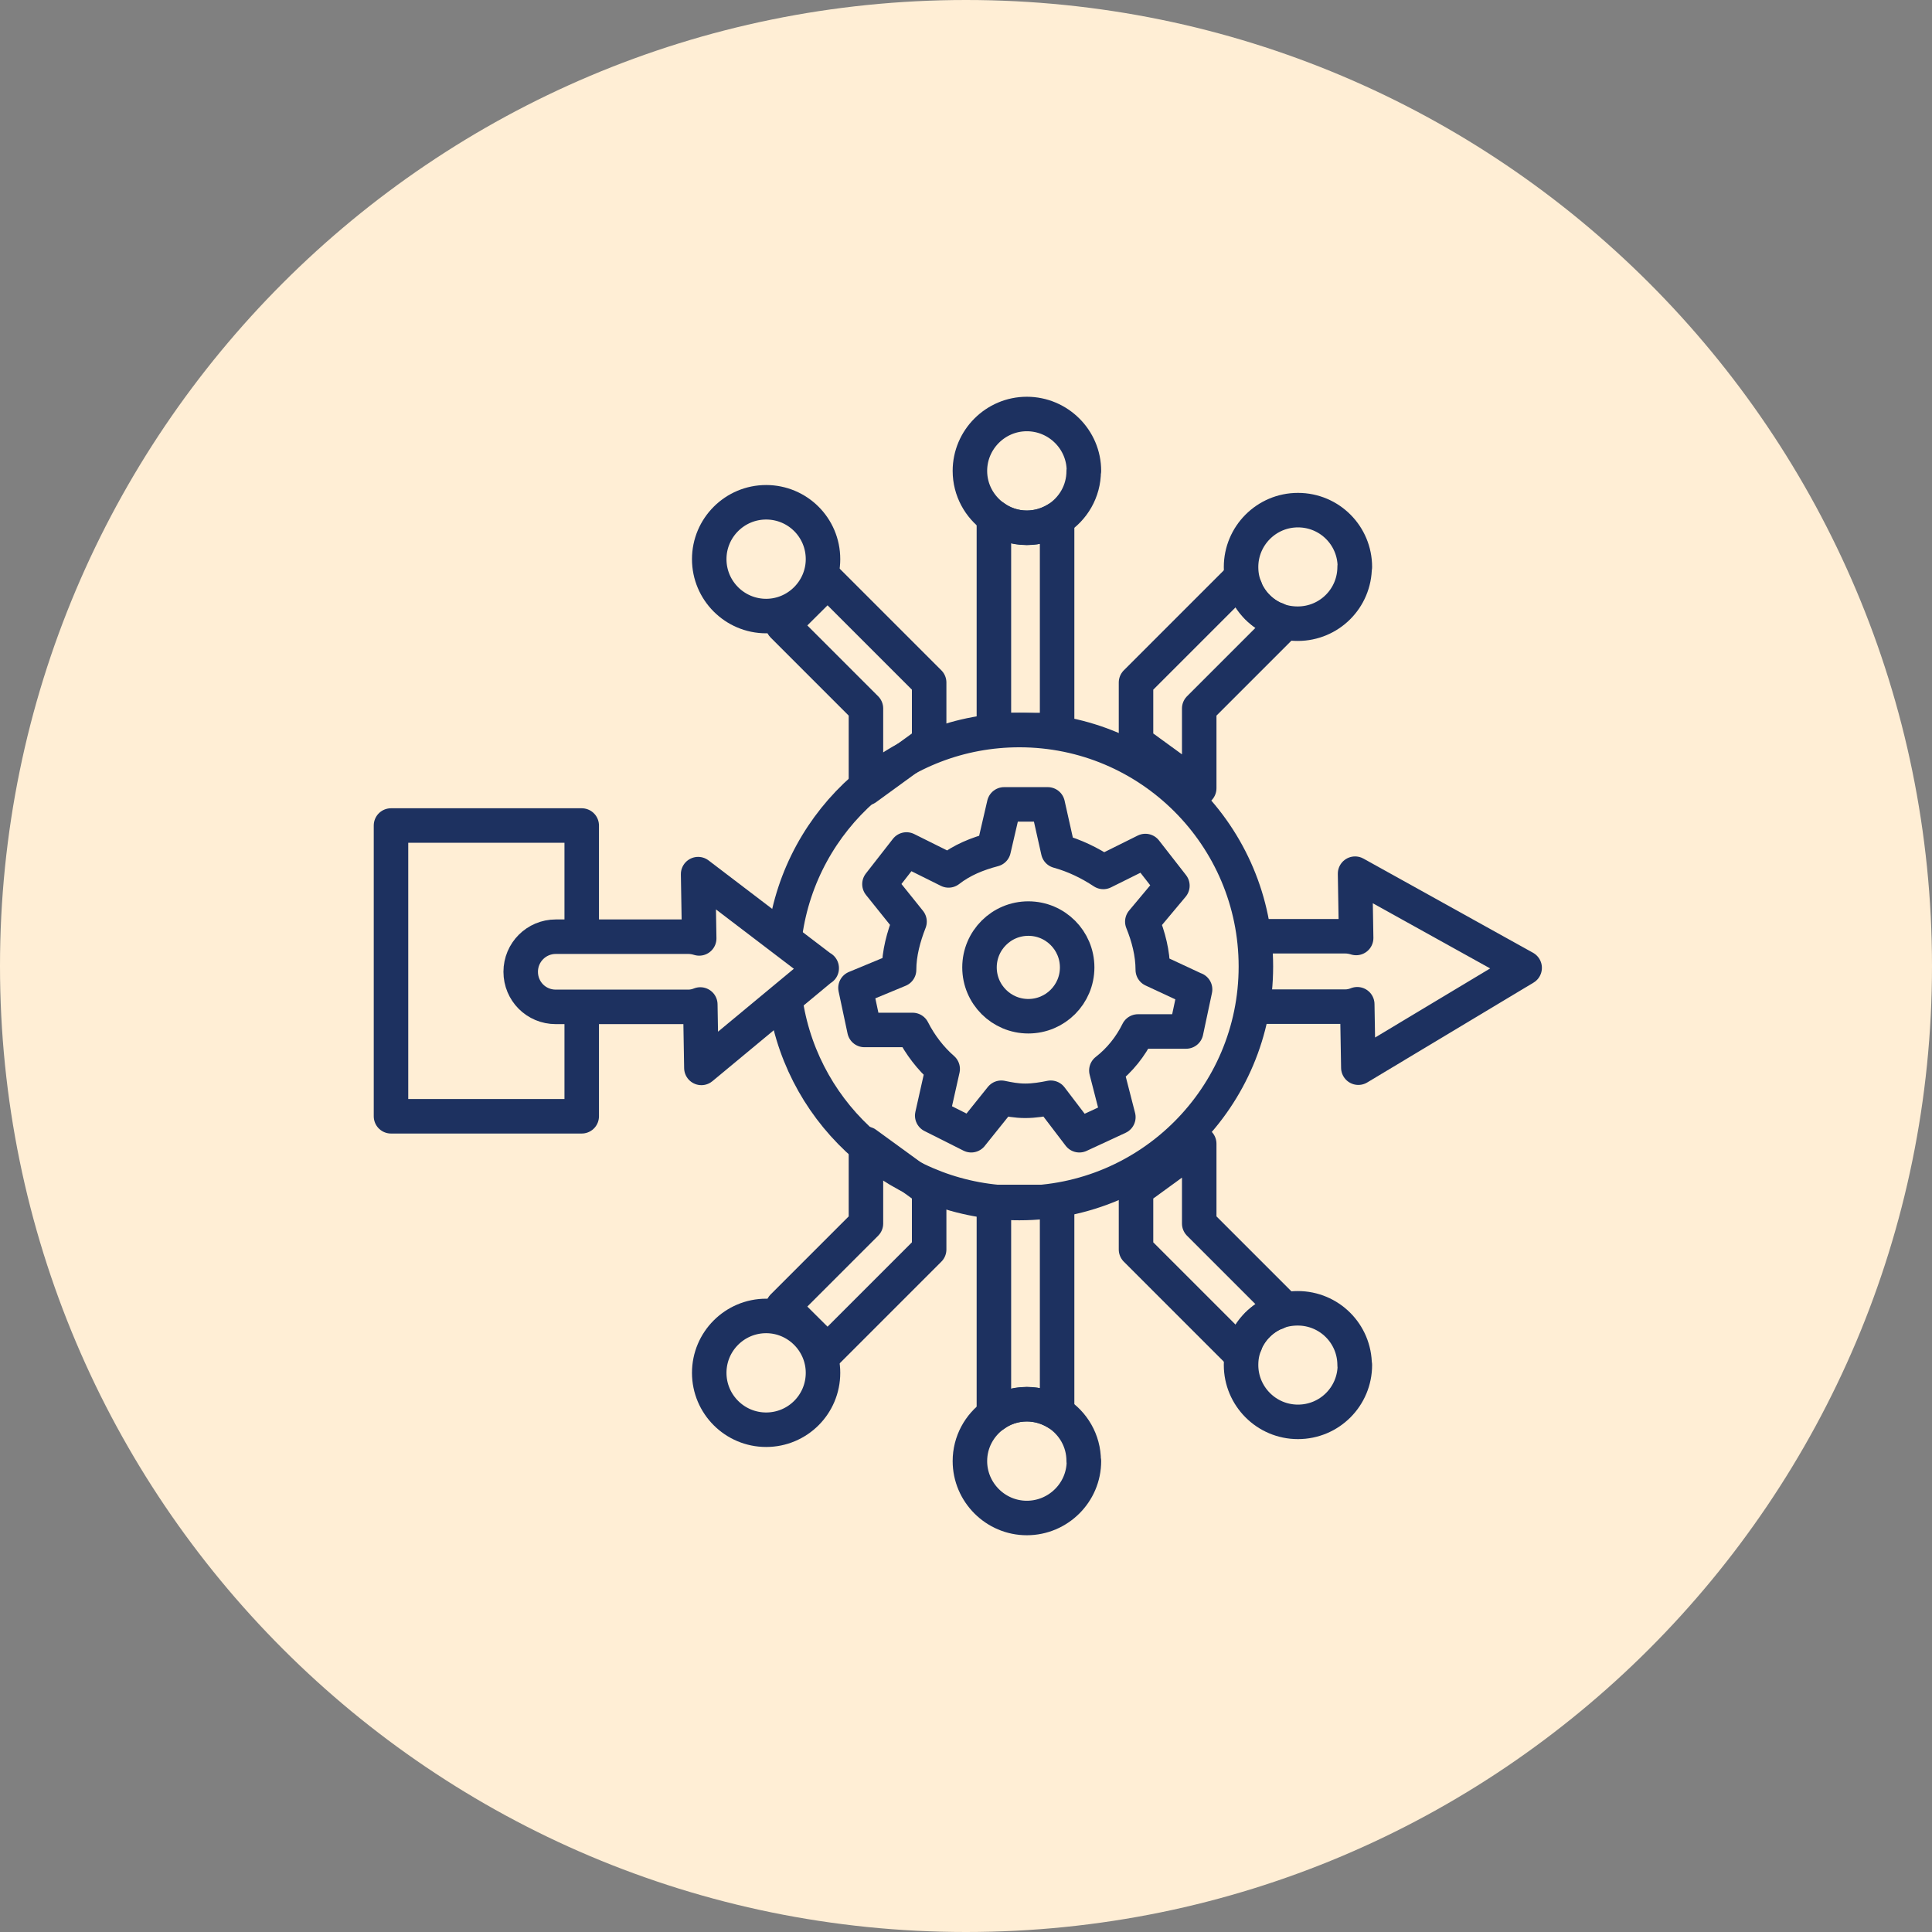
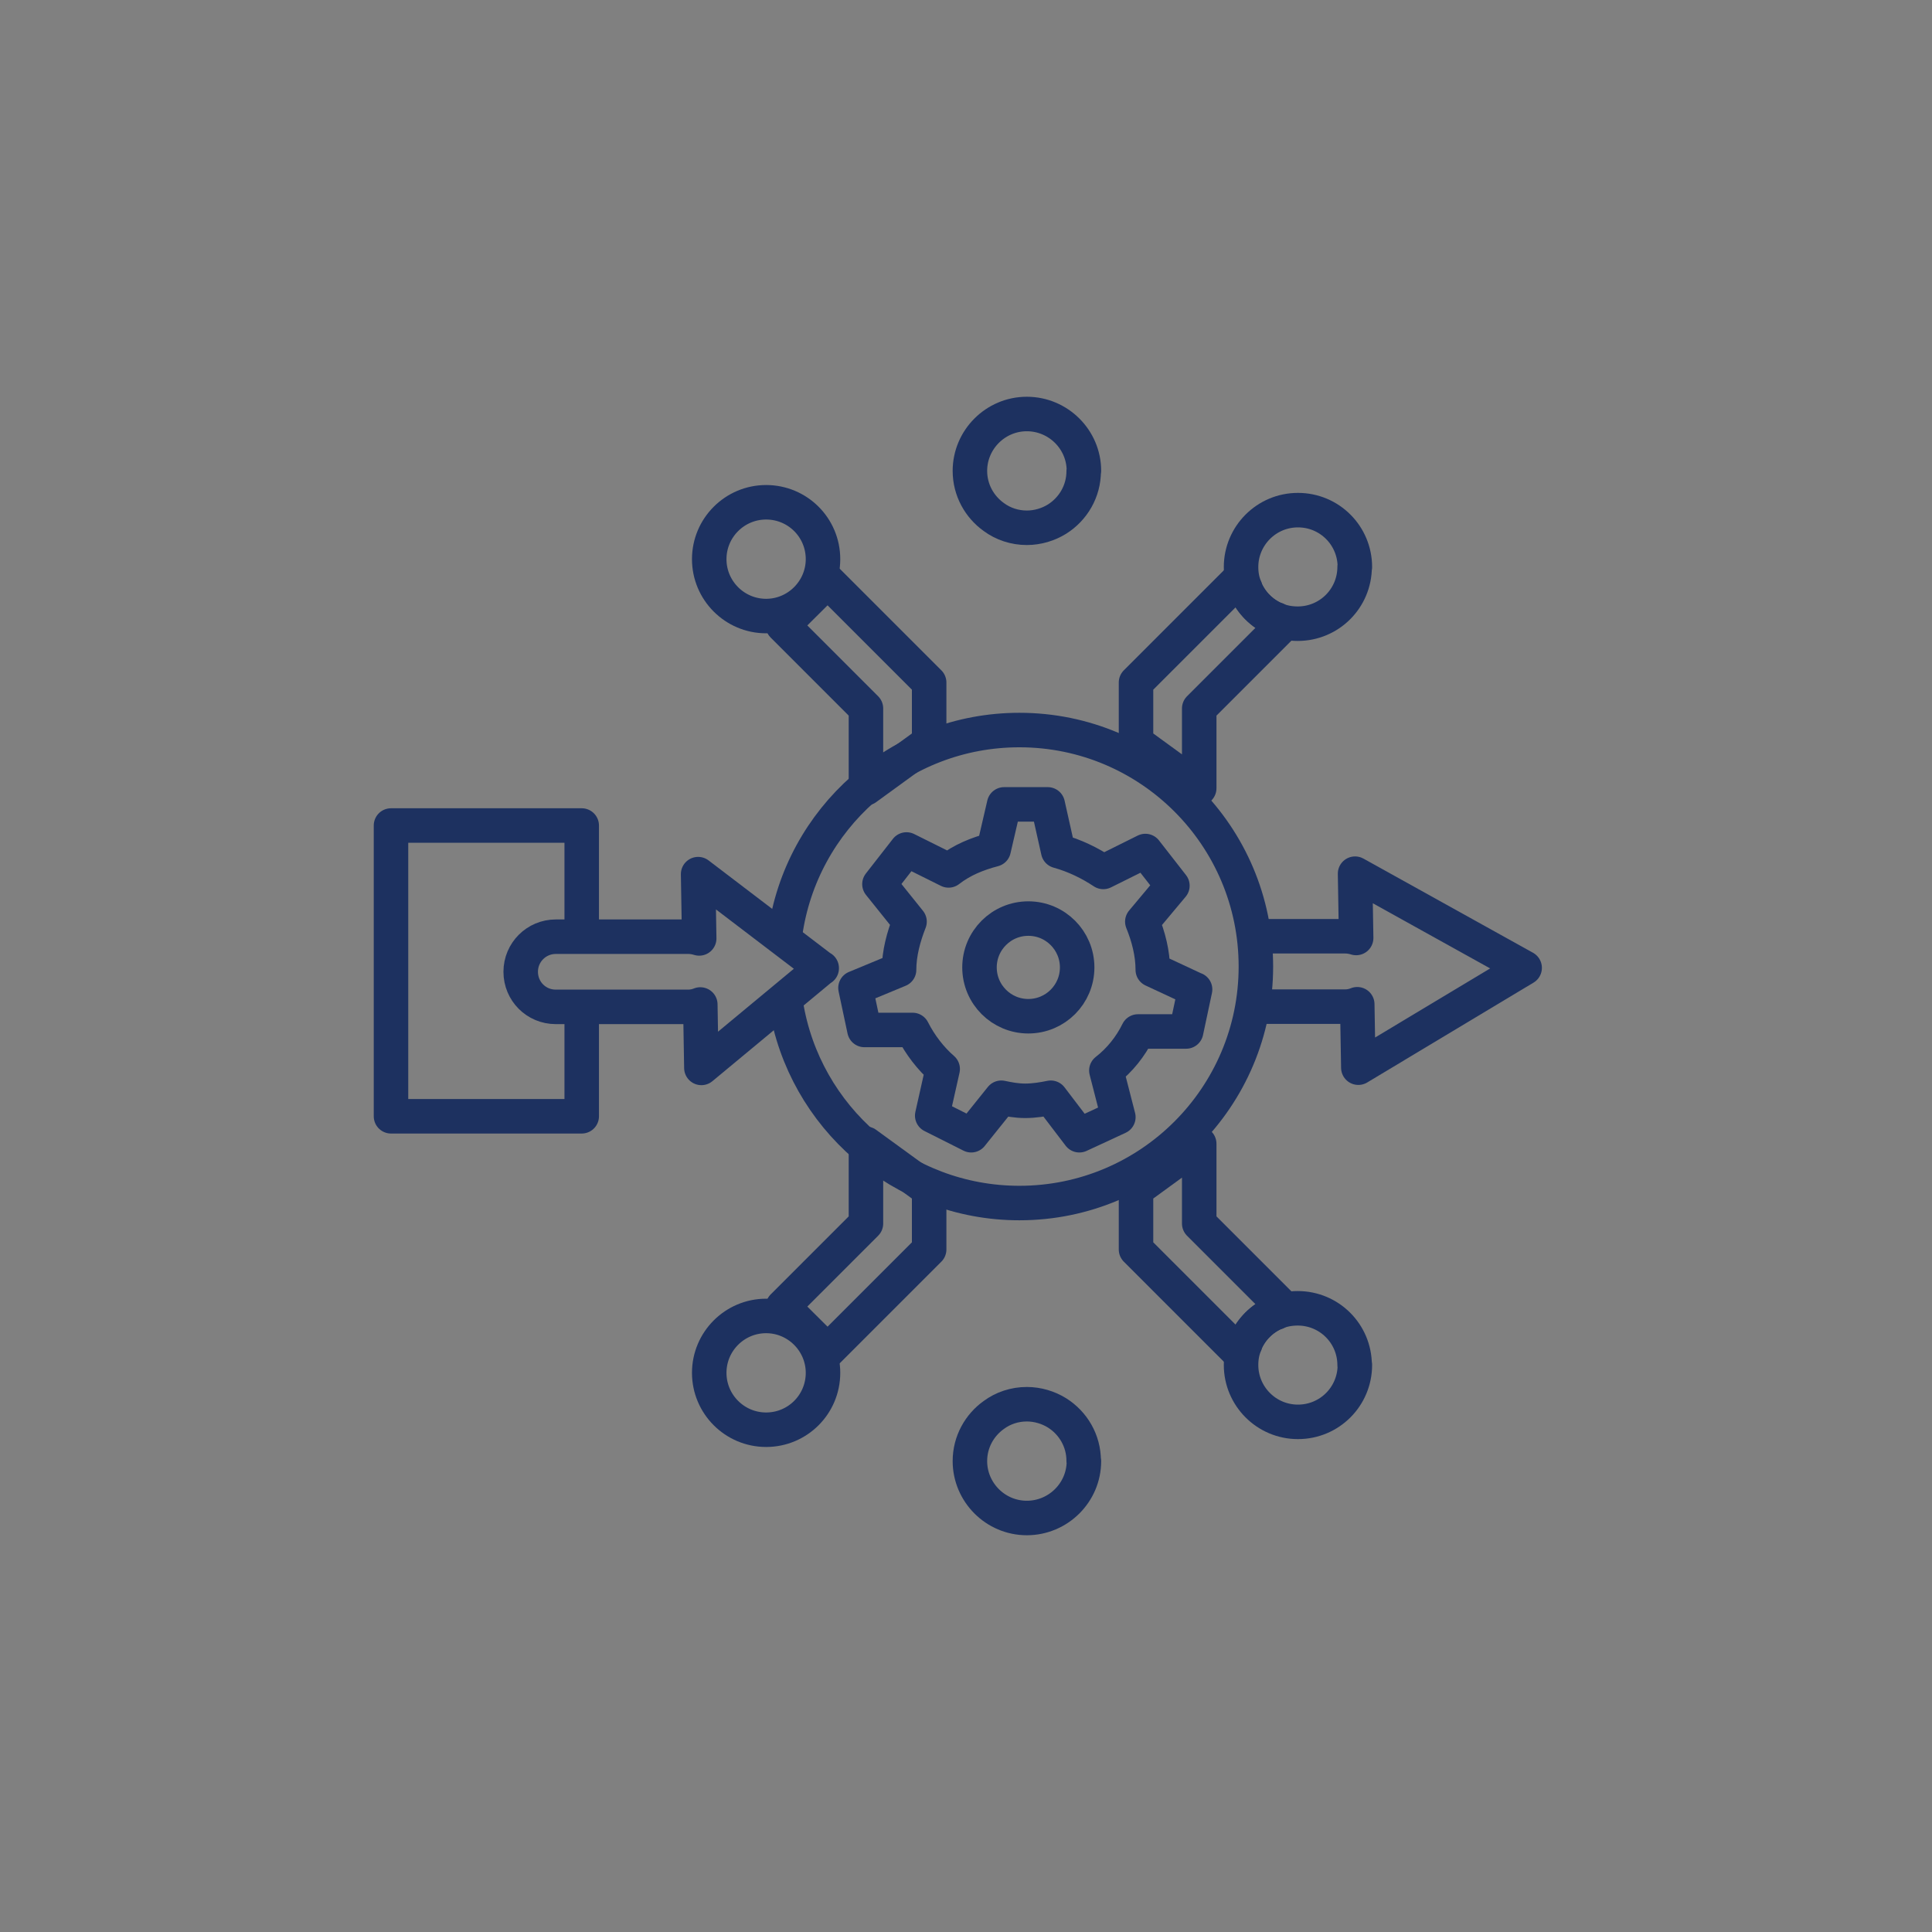
<svg xmlns="http://www.w3.org/2000/svg" width="84" height="84" viewBox="0 0 84 84" fill="none">
  <rect x="0" y="0" width="84" height="84" fill="#808080" stroke="none" />
-   <path d="M42 84C65.196 84 84 65.196 84 42C84 18.804 65.196 0 42 0C18.804 0 0 18.804 0 42C0 65.196 18.804 84 42 84Z" fill="#FFEED5" />
  <path d="M25.292 39.967V35.892H17V48.534H25.292V44.364" stroke="#1D3160" stroke-width="1.5" stroke-linecap="round" stroke-linejoin="round" />
  <path d="M35.783 24.311C35.783 25.666 34.674 26.785 33.31 26.785C31.945 26.785 30.836 25.676 30.836 24.311C30.836 22.947 31.945 21.838 33.31 21.838C34.674 21.838 35.783 22.937 35.783 24.311Z" stroke="#1D3160" stroke-width="1.5" stroke-linecap="round" stroke-linejoin="round" />
  <path d="M47.117 20.483C47.117 21.364 46.653 22.132 45.961 22.568C45.582 22.805 45.118 22.947 44.644 22.947C44.113 22.947 43.611 22.776 43.213 22.483C42.587 22.037 42.17 21.307 42.17 20.473C42.17 19.118 43.279 18 44.644 18C46.009 18 47.127 19.109 47.127 20.473L47.117 20.483Z" stroke="#1D3160" stroke-width="1.5" stroke-linecap="round" stroke-linejoin="round" />
  <path d="M58.897 24.644C58.897 26.018 57.788 27.117 56.423 27.117C56.092 27.117 55.77 27.06 55.485 26.937H55.466C54.869 26.681 54.395 26.207 54.149 25.61V25.591C54.016 25.298 53.959 24.985 53.959 24.653C53.959 23.298 55.059 22.18 56.433 22.18C57.807 22.18 58.907 23.288 58.907 24.653L58.897 24.644Z" stroke="#1D3160" stroke-width="1.5" stroke-linecap="round" stroke-linejoin="round" />
  <path d="M35.726 42.09L30.495 46.431L30.448 43.673C30.286 43.739 30.106 43.777 29.926 43.777H24.164C23.311 43.777 22.639 43.095 22.639 42.252C22.639 41.408 23.321 40.726 24.164 40.726H29.926C30.087 40.726 30.248 40.754 30.4 40.801L30.353 38.006L35.726 42.1V42.09Z" stroke="#1D3160" stroke-width="1.5" stroke-linecap="round" stroke-linejoin="round" />
  <path d="M55.002 40.706H58.49C58.651 40.706 58.812 40.735 58.963 40.782L58.916 37.986L66.289 42.08L59.058 46.421L59.011 43.663C58.85 43.729 58.67 43.767 58.49 43.767H55.002" stroke="#1D3160" stroke-width="1.5" stroke-linecap="round" stroke-linejoin="round" />
-   <path d="M45.961 22.568V31.741H43.213V22.482C43.611 22.776 44.113 22.947 44.644 22.947C45.127 22.947 45.582 22.805 45.961 22.568Z" stroke="#1D3160" stroke-width="1.5" stroke-linecap="round" stroke-linejoin="round" />
  <path d="M55.751 27.192L52.14 30.803V34.271L49.392 32.272V29.675L51.05 28.017L53.808 25.259L54.139 25.59V25.609C54.395 26.206 54.869 26.68 55.466 26.927H55.485L55.741 27.192H55.751Z" stroke="#1D3160" stroke-width="1.5" stroke-linecap="round" stroke-linejoin="round" />
  <path d="M40.398 29.675V32.272L37.65 34.271V30.803L34.039 27.192L35.982 25.259L38.74 28.017L40.398 29.675Z" stroke="#1D3160" stroke-width="1.5" stroke-linecap="round" stroke-linejoin="round" />
  <path d="M35.783 59.688C35.783 58.333 34.674 57.215 33.31 57.215C31.945 57.215 30.836 58.324 30.836 59.688C30.836 61.053 31.945 62.162 33.31 62.162C34.674 62.162 35.783 61.062 35.783 59.688Z" stroke="#1D3160" stroke-width="1.5" stroke-linecap="round" stroke-linejoin="round" />
-   <path d="M47.117 63.517C47.117 62.635 46.653 61.868 45.961 61.432C45.582 61.195 45.118 61.053 44.644 61.053C44.113 61.053 43.611 61.223 43.213 61.517C42.587 61.962 42.17 62.692 42.17 63.526C42.17 64.881 43.279 66 44.644 66C46.009 66 47.127 64.891 47.127 63.526L47.117 63.517Z" stroke="#1D3160" stroke-width="1.5" stroke-linecap="round" stroke-linejoin="round" />
+   <path d="M47.117 63.517C47.117 62.635 46.653 61.868 45.961 61.432C45.582 61.195 45.118 61.053 44.644 61.053C44.113 61.053 43.611 61.223 43.213 61.517C42.587 61.962 42.17 62.692 42.17 63.526C42.17 64.881 43.279 66 44.644 66C46.009 66 47.127 64.891 47.127 63.526L47.117 63.517" stroke="#1D3160" stroke-width="1.5" stroke-linecap="round" stroke-linejoin="round" />
  <path d="M58.897 59.356C58.897 57.982 57.788 56.883 56.423 56.883C56.092 56.883 55.77 56.94 55.485 57.063H55.466C54.869 57.319 54.395 57.793 54.149 58.39V58.409C54.016 58.702 53.959 59.015 53.959 59.347C53.959 60.702 55.059 61.82 56.433 61.82C57.807 61.82 58.907 60.711 58.907 59.347L58.897 59.356Z" stroke="#1D3160" stroke-width="1.5" stroke-linecap="round" stroke-linejoin="round" />
-   <path d="M45.961 61.432V52.259H43.213V61.518C43.611 61.224 44.113 61.053 44.644 61.053C45.127 61.053 45.582 61.195 45.961 61.432Z" stroke="#1D3160" stroke-width="1.5" stroke-linecap="round" stroke-linejoin="round" />
  <path d="M55.751 56.808L52.14 53.197V49.728L49.392 51.728V54.325L51.05 55.983L53.808 58.741L54.139 58.409V58.39C54.395 57.793 54.869 57.319 55.466 57.073H55.485L55.741 56.808H55.751Z" stroke="#1D3160" stroke-width="1.5" stroke-linecap="round" stroke-linejoin="round" />
  <path d="M40.398 54.325V51.728L37.65 49.728V53.197L34.039 56.808L35.982 58.741L38.74 55.983L40.398 54.325Z" stroke="#1D3160" stroke-width="1.5" stroke-linecap="round" stroke-linejoin="round" />
  <path d="M51.96 43.019L51.571 44.847H49.477C49.155 45.501 48.69 46.089 48.103 46.544L48.624 48.572L46.928 49.358L45.686 47.728C45.364 47.795 44.966 47.861 44.577 47.861C44.189 47.861 43.857 47.795 43.535 47.728L42.227 49.358L40.531 48.505L40.986 46.477C40.465 46.023 40.01 45.435 39.678 44.781H37.584L37.195 42.952L39.09 42.166C39.09 41.445 39.289 40.725 39.545 40.071L38.237 38.441L39.413 36.934L41.242 37.844C41.829 37.389 42.483 37.124 43.203 36.934L43.658 34.973H45.554L46.008 37.001C46.729 37.2 47.383 37.522 47.97 37.91L49.799 37.001L50.974 38.508L49.666 40.071C49.932 40.725 50.121 41.445 50.121 42.166L51.95 43.019H51.96Z" stroke="#1D3160" stroke-width="1.5" stroke-linecap="round" stroke-linejoin="round" />
  <path d="M44.71 44.184C45.883 44.184 46.833 43.234 46.833 42.061C46.833 40.889 45.883 39.938 44.71 39.938C43.538 39.938 42.587 40.889 42.587 42.061C42.587 43.234 43.538 44.184 44.71 44.184Z" stroke="#1D3160" stroke-width="1.5" stroke-linecap="round" stroke-linejoin="round" />
  <path d="M34.134 40.611C34.826 35.598 39.119 31.741 44.322 31.741C49.998 31.741 54.604 36.347 54.604 42.023C54.604 47.7 49.998 52.306 44.322 52.306C39.204 52.306 34.959 48.562 34.172 43.663" stroke="#1D3160" stroke-width="1.5" stroke-linecap="round" stroke-linejoin="round" />
</svg>